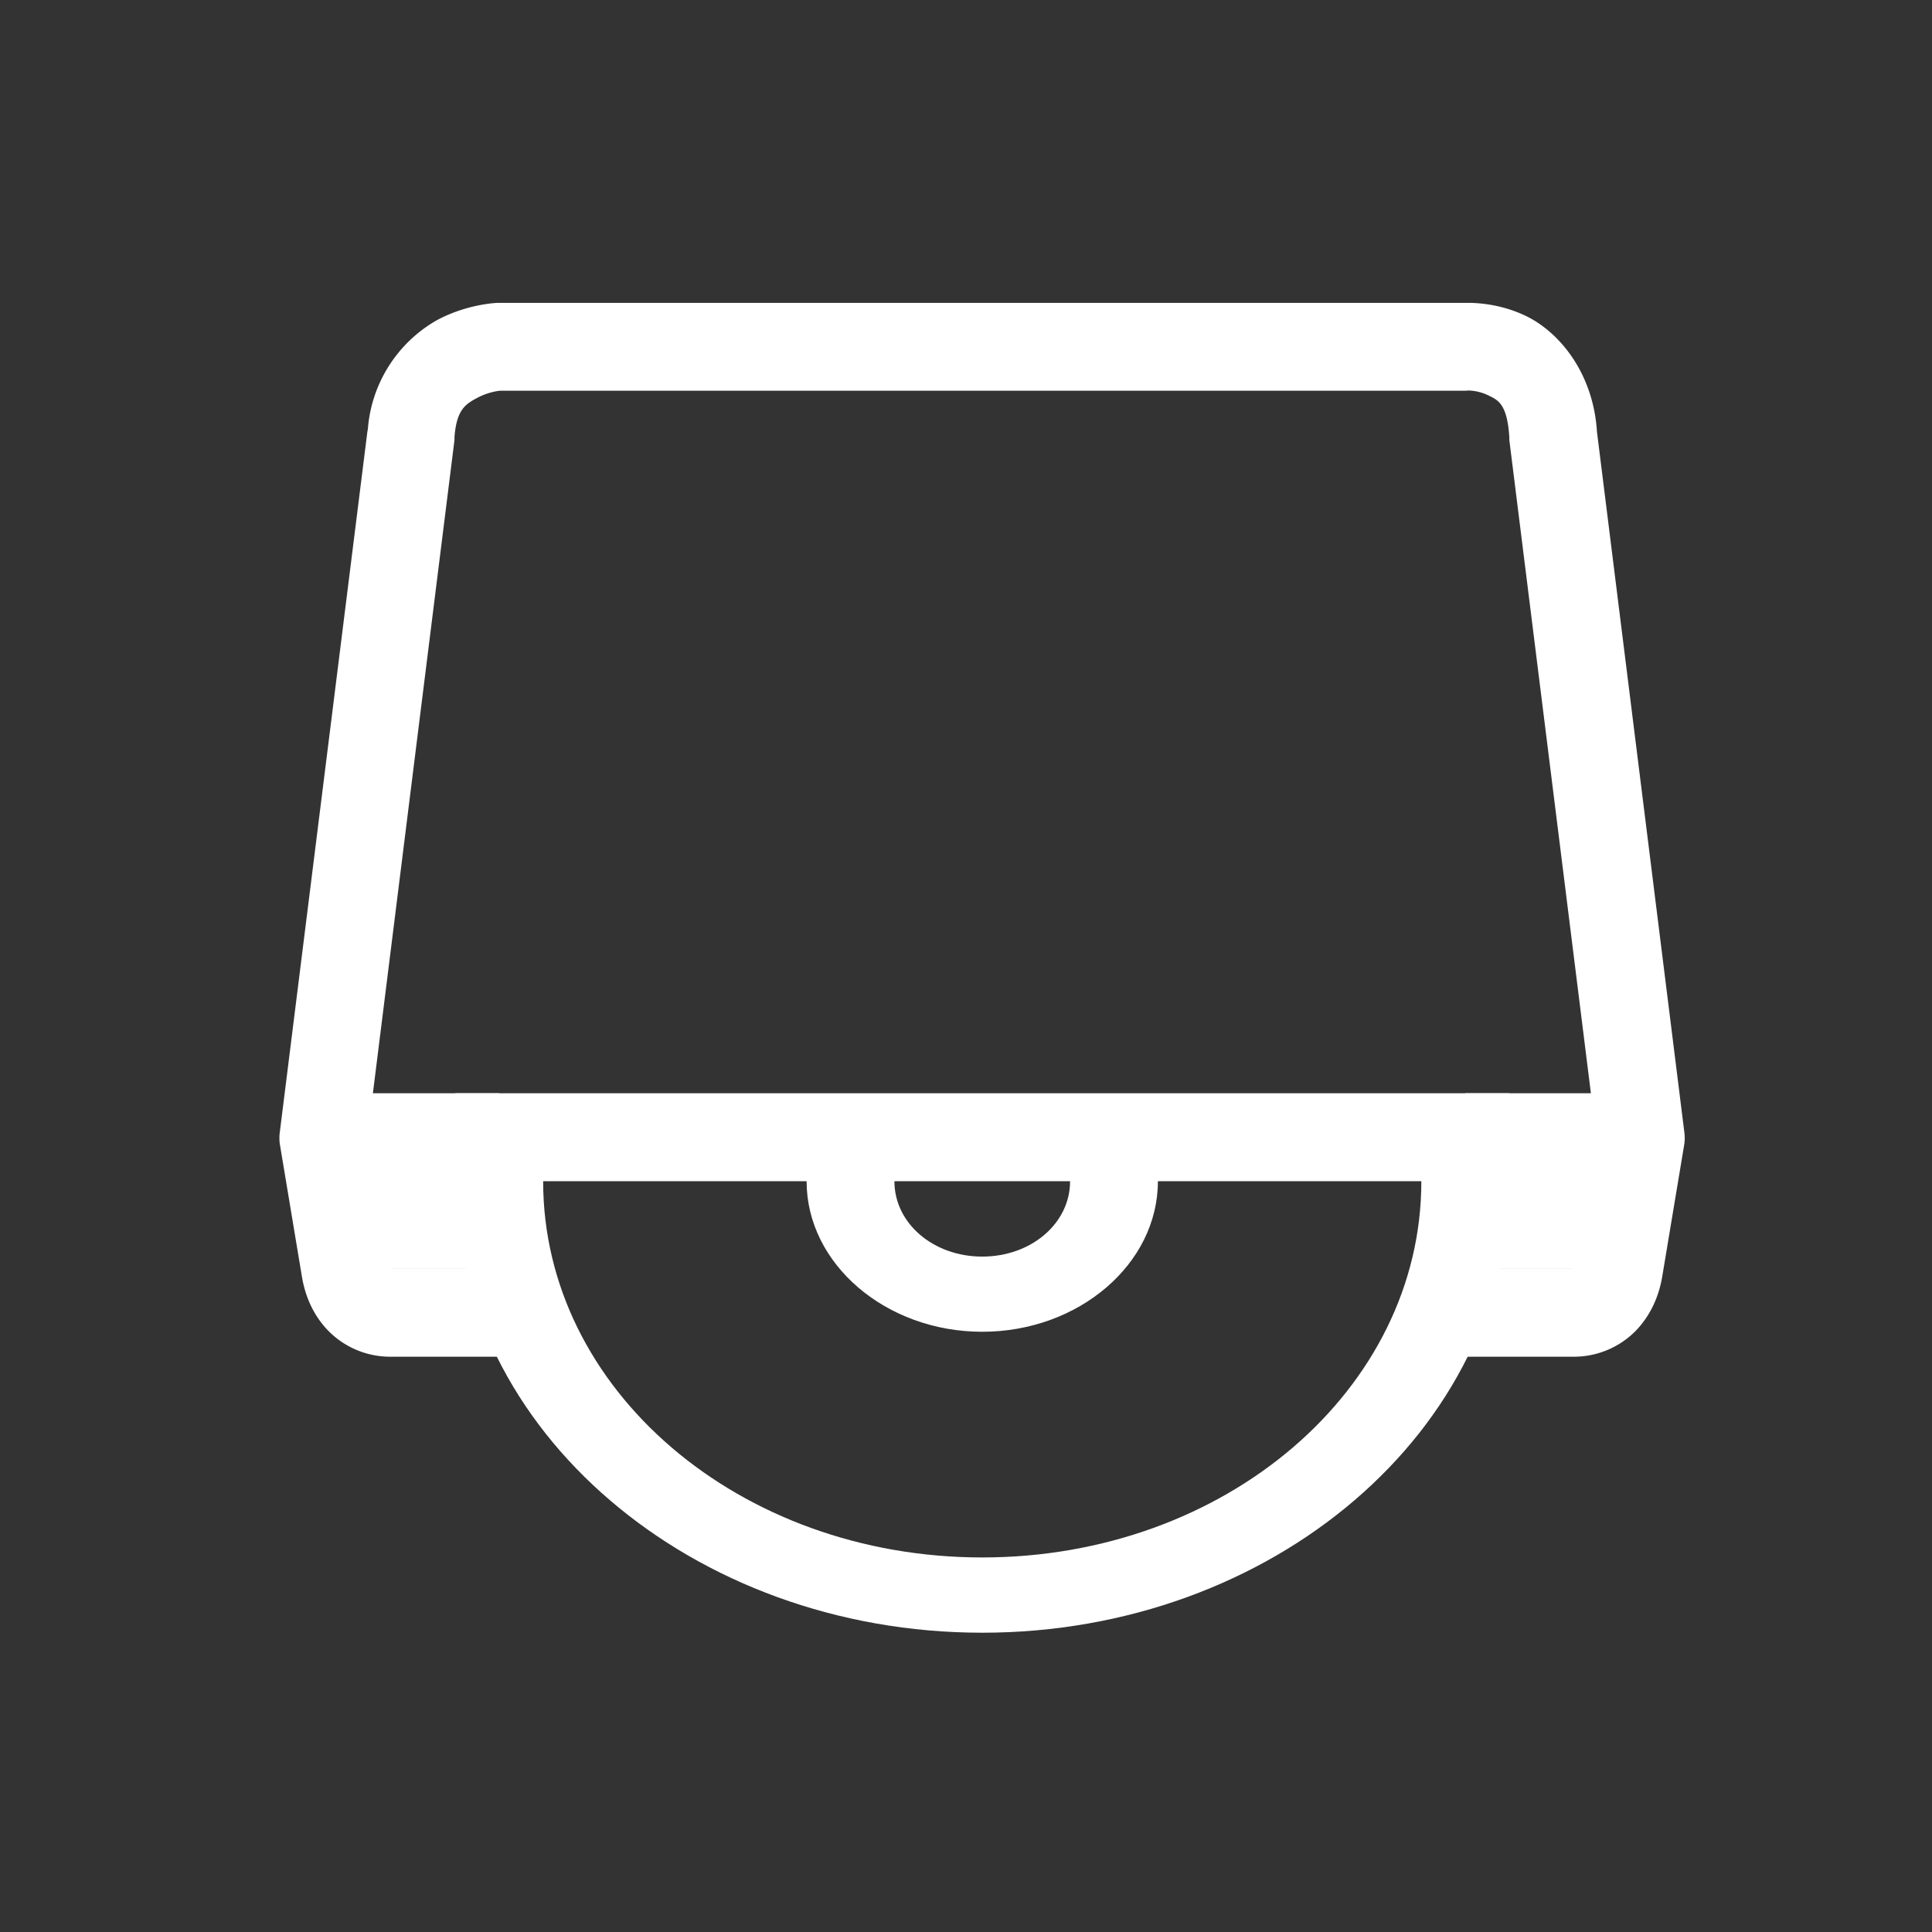
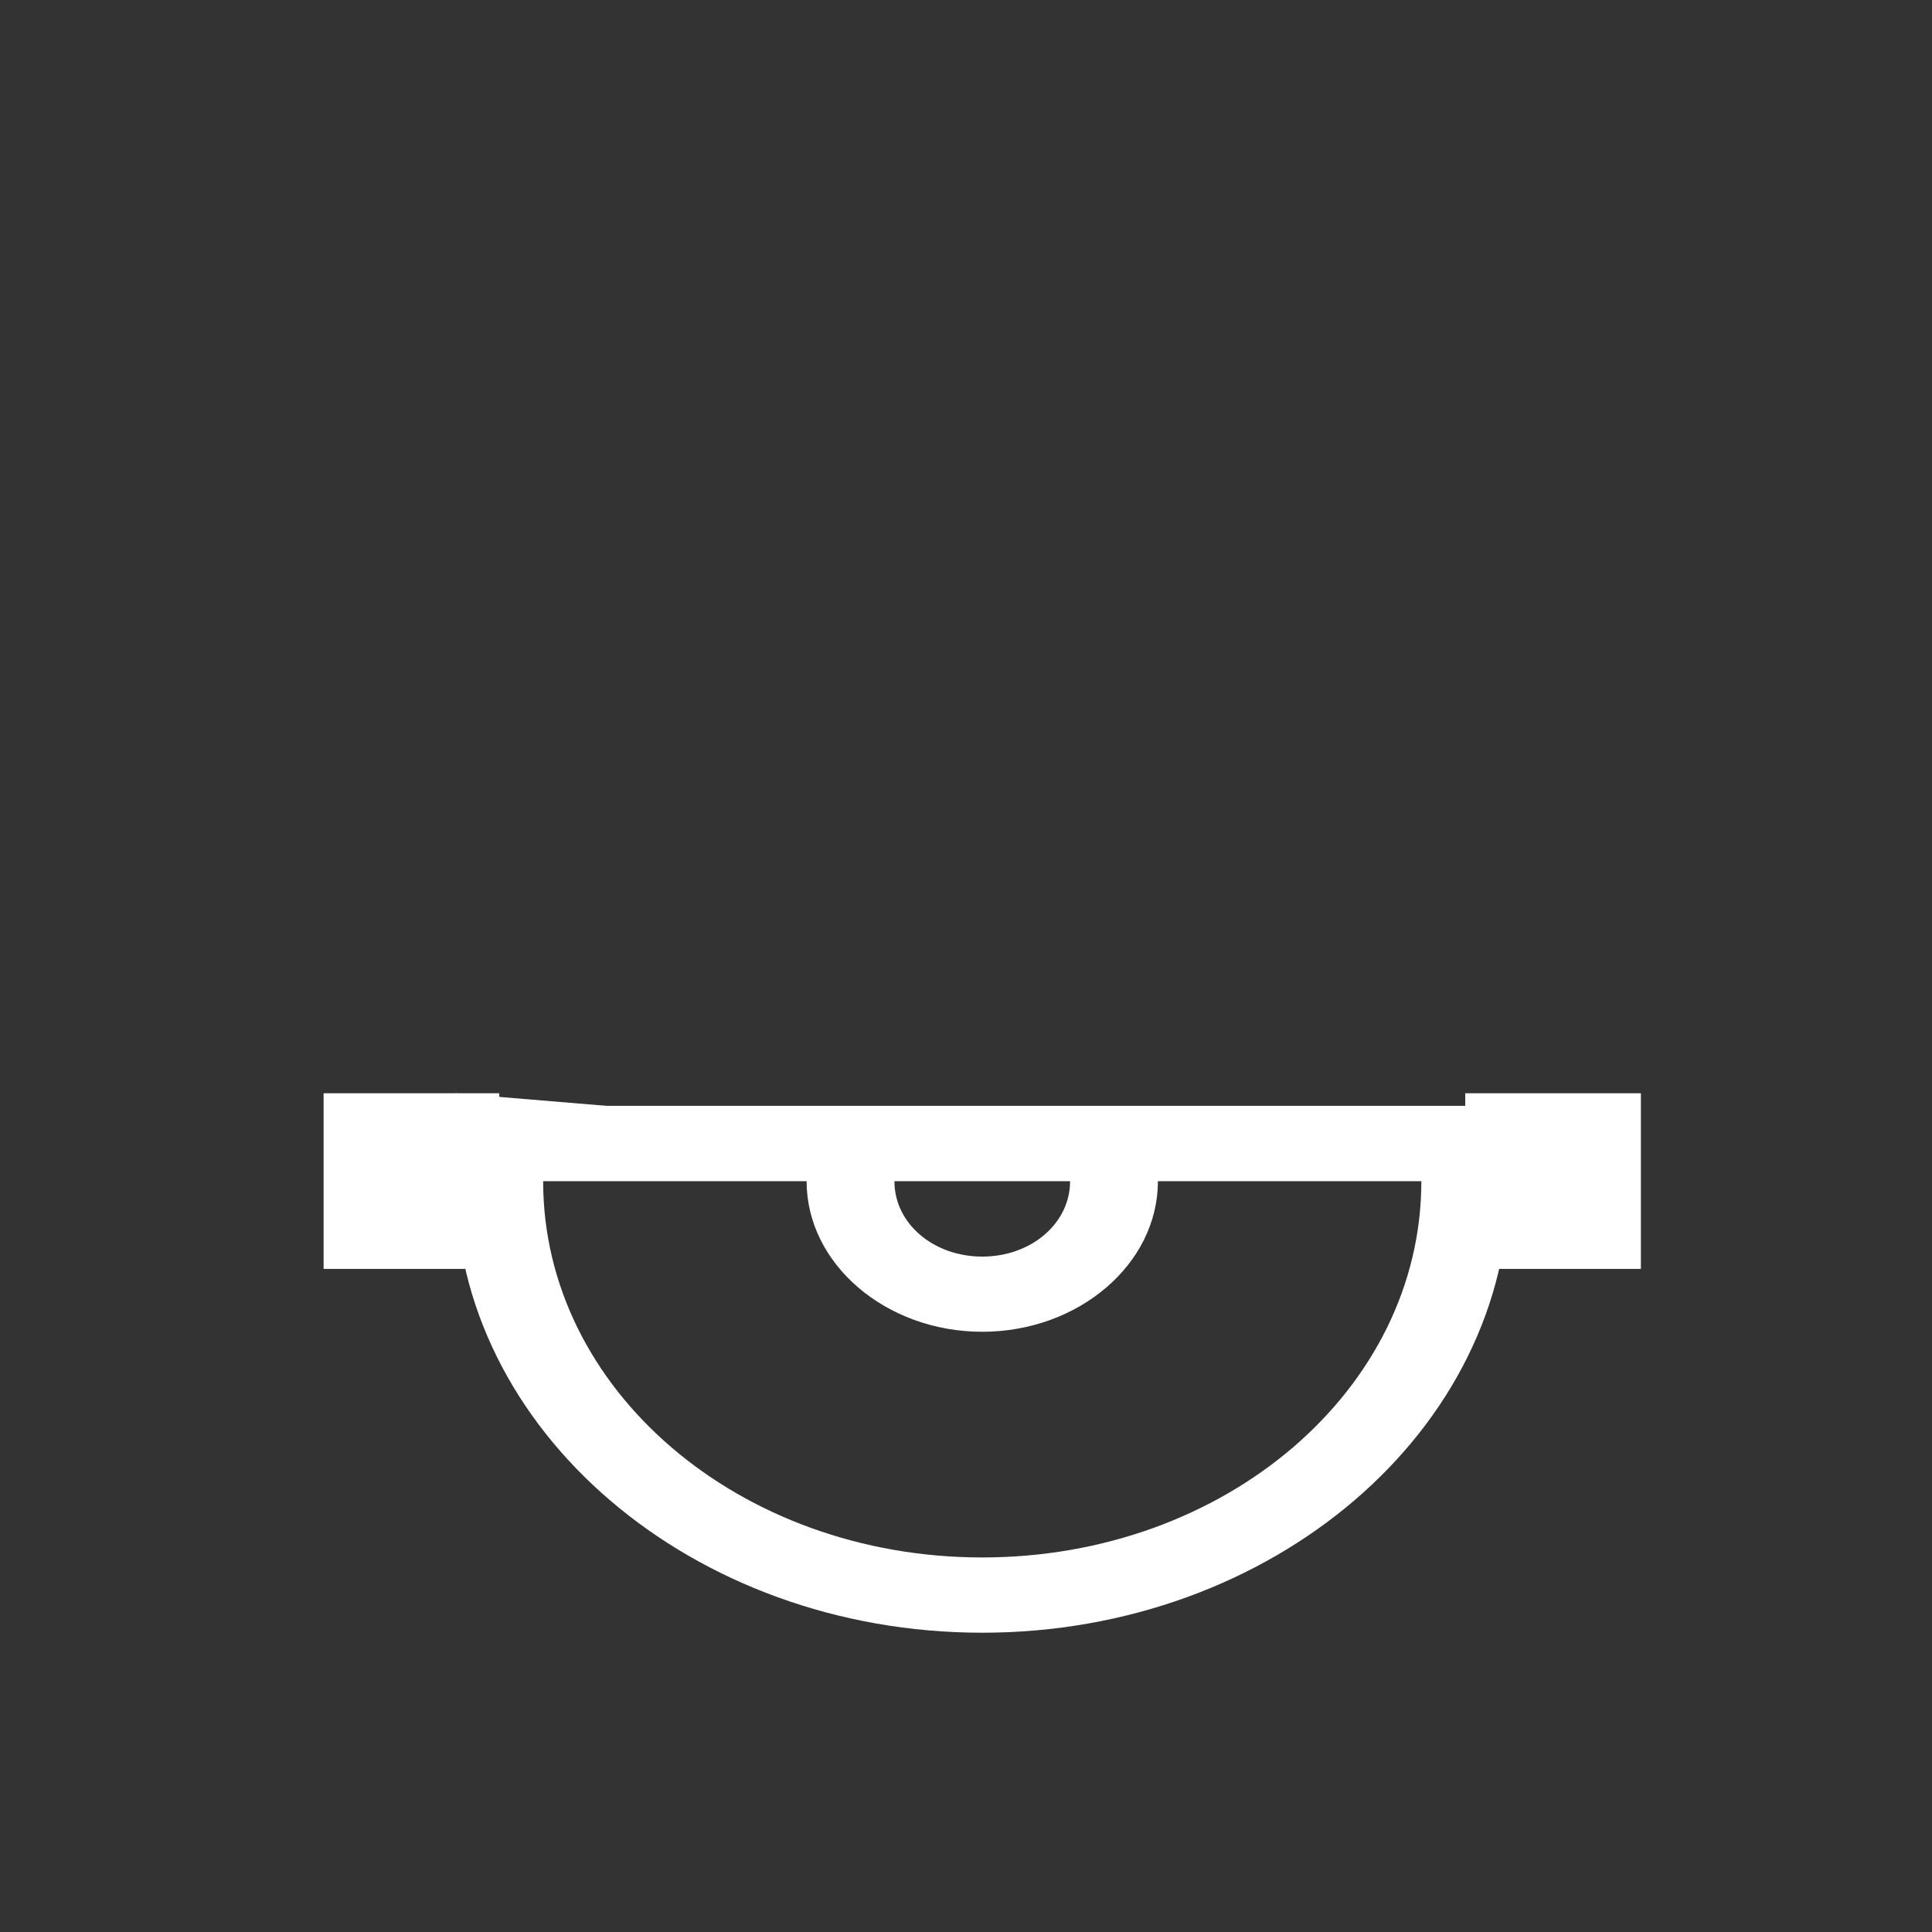
<svg xmlns="http://www.w3.org/2000/svg" xmlns:ns1="http://sodipodi.sourceforge.net/DTD/sodipodi-0.dtd" xmlns:ns2="http://www.inkscape.org/namespaces/inkscape" height="22" width="22" version="1.1" id="svg12" ns1:docname="drive-optical.svg" ns2:version="1.0.2 (e86c870879, 2021-01-15)">
  <rect width="100%" height="100%" fill="#333333" stroke="none" />
  <defs id="defs16" />
  <ns1:namedview pagecolor="#ffffff" bordercolor="#666666" borderopacity="1" objecttolerance="10" gridtolerance="10" guidetolerance="10" ns2:pageopacity="0" ns2:pageshadow="2" ns2:window-width="2160" ns2:window-height="1229" id="namedview14" showgrid="false" ns2:zoom="32.181021" ns2:cx="-1.9382887" ns2:cy="9.0352004" ns2:window-x="0" ns2:window-y="42" ns2:window-maximized="1" ns2:current-layer="svg12" ns2:document-rotation="0" />
  <g transform="matrix(1,0,0,1,-1129.815,-118.551)" id="g10" style="fill:#ffffff;fill-opacity:1">
    <path d="m 1135,131.143 v 0.86 c 0,2.831 2.695,5.14 6,5.14 3.305,0 6,-2.309 6,-5.14 v -0.86 h -8 z m 1,0.857 h 3 v 0.003 c 0,0.941 0.902,1.713 2,1.713 1.099,0 2,-0.772 2,-1.713 V 132 h 3 v 0.003 c 0,2.37 -2.232,4.283 -5,4.283 -2.767,0 -5,-1.912 -5,-4.283 z m 4,0 h 2 v 0.003 c 0,0.478 -0.442,0.857 -1,0.857 -0.558,0 -1,-0.379 -1,-0.857 z" fill="#ffffff" font-family="sans-serif" font-weight="400" overflow="visible" style="line-height:normal;font-variant-ligatures:normal;font-variant-position:normal;font-variant-caps:normal;font-variant-numeric:normal;font-variant-alternates:normal;font-feature-settings:normal;text-indent:0;text-align:start;text-decoration:none;text-decoration-line:none;text-decoration-style:solid;text-decoration-color:#000000;text-transform:none;text-orientation:mixed;shape-padding:0;isolation:auto;mix-blend-mode:normal;fill:#ffffff;fill-opacity:1" white-space="normal" id="path2" />
-     <path d="m 1135.48,122 c 0,0 -0.34,0.009 -0.69,0.197 a 1.564,1.564 0 0 0 -0.788,1.27 v -0.03 l -1,8 a 0.5,0.5 0 0 0 0,0.145 l 0.25,1.5 c 0.036,0.22 0.123,0.433 0.29,0.611 a 0.987,0.987 0 0 0 0.702,0.307 h 1.25 a 0.5,0.5 0 1 0 0,-1 h -1.224 c -0.01,-0.01 -0.023,-0.035 -0.031,-0.082 l -0.239,-1.428 0.99,-7.927 a 0.5,0.5 0 0 0 0,-0.03 c 0.023,-0.322 0.13,-0.382 0.262,-0.453 0.132,-0.07 0.258,-0.08 0.258,-0.08 h 10.99 a 0.5,0.5 0 0 0 0.035,-0.002 c 0,0 0.11,-0.002 0.223,0.053 0.112,0.054 0.22,0.094 0.244,0.48 a 0.5,0.5 0 0 0 0,0.031 l 0.99,7.928 -0.236,1.428 c -0.01,0.047 -0.027,0.072 -0.033,0.082 h -1.223 a 0.5,0.5 0 1 0 0,1 h 1.25 a 0.987,0.987 0 0 0 0.703,-0.307 c 0.166,-0.178 0.255,-0.392 0.291,-0.611 l 0.25,-1.5 a 0.5,0.5 0 0 0 0,-0.145 L 1148,123.469 c -0.042,-0.678 -0.435,-1.139 -0.807,-1.319 -0.371,-0.18 -0.726,-0.148 -0.726,-0.148 L 1146.5,122 h -11 a 0.5,0.5 0 0 0 -0.02,0 z" fill="#ffffff" fill-rule="evenodd" font-family="sans-serif" font-weight="400" overflow="visible" style="line-height:normal;font-variant-ligatures:normal;font-variant-position:normal;font-variant-caps:normal;font-variant-numeric:normal;font-variant-alternates:normal;font-feature-settings:normal;text-indent:0;text-align:start;text-decoration:none;text-decoration-line:none;text-decoration-style:solid;text-decoration-color:#000000;text-transform:none;text-orientation:mixed;shape-padding:0;isolation:auto;mix-blend-mode:normal;fill:#ffffff;fill-opacity:1" white-space="normal" id="path4" />
    <path d="m 1133.5,131 v 2 h 2 v -2 z m 13,0 v 2 h 2 v -2 z" fill="#ffffff" fill-rule="evenodd" font-family="sans-serif" font-weight="400" overflow="visible" style="line-height:normal;font-variant-ligatures:normal;font-variant-position:normal;font-variant-caps:normal;font-variant-numeric:normal;font-variant-alternates:normal;font-feature-settings:normal;text-indent:0;text-align:start;text-decoration:none;text-decoration-line:none;text-decoration-style:solid;text-decoration-color:#000000;text-transform:none;text-orientation:mixed;shape-padding:0;isolation:auto;mix-blend-mode:normal;fill:#ffffff;fill-opacity:1" white-space="normal" id="path6" />
-     <path d="m 1135,131 v 1 h 12 v -1 z" fill="#ffffff" fill-rule="evenodd" font-family="sans-serif" font-weight="400" overflow="visible" style="line-height:normal;font-variant-ligatures:normal;font-variant-position:normal;font-variant-caps:normal;font-variant-numeric:normal;font-variant-alternates:normal;font-feature-settings:normal;text-indent:0;text-align:start;text-decoration:none;text-decoration-line:none;text-decoration-style:solid;text-decoration-color:#000000;text-transform:none;text-orientation:mixed;shape-padding:0;isolation:auto;mix-blend-mode:normal;fill:#ffffff;fill-opacity:1" white-space="normal" id="path8" />
+     <path d="m 1135,131 v 1 h 12 z" fill="#ffffff" fill-rule="evenodd" font-family="sans-serif" font-weight="400" overflow="visible" style="line-height:normal;font-variant-ligatures:normal;font-variant-position:normal;font-variant-caps:normal;font-variant-numeric:normal;font-variant-alternates:normal;font-feature-settings:normal;text-indent:0;text-align:start;text-decoration:none;text-decoration-line:none;text-decoration-style:solid;text-decoration-color:#000000;text-transform:none;text-orientation:mixed;shape-padding:0;isolation:auto;mix-blend-mode:normal;fill:#ffffff;fill-opacity:1" white-space="normal" id="path8" />
  </g>
</svg>